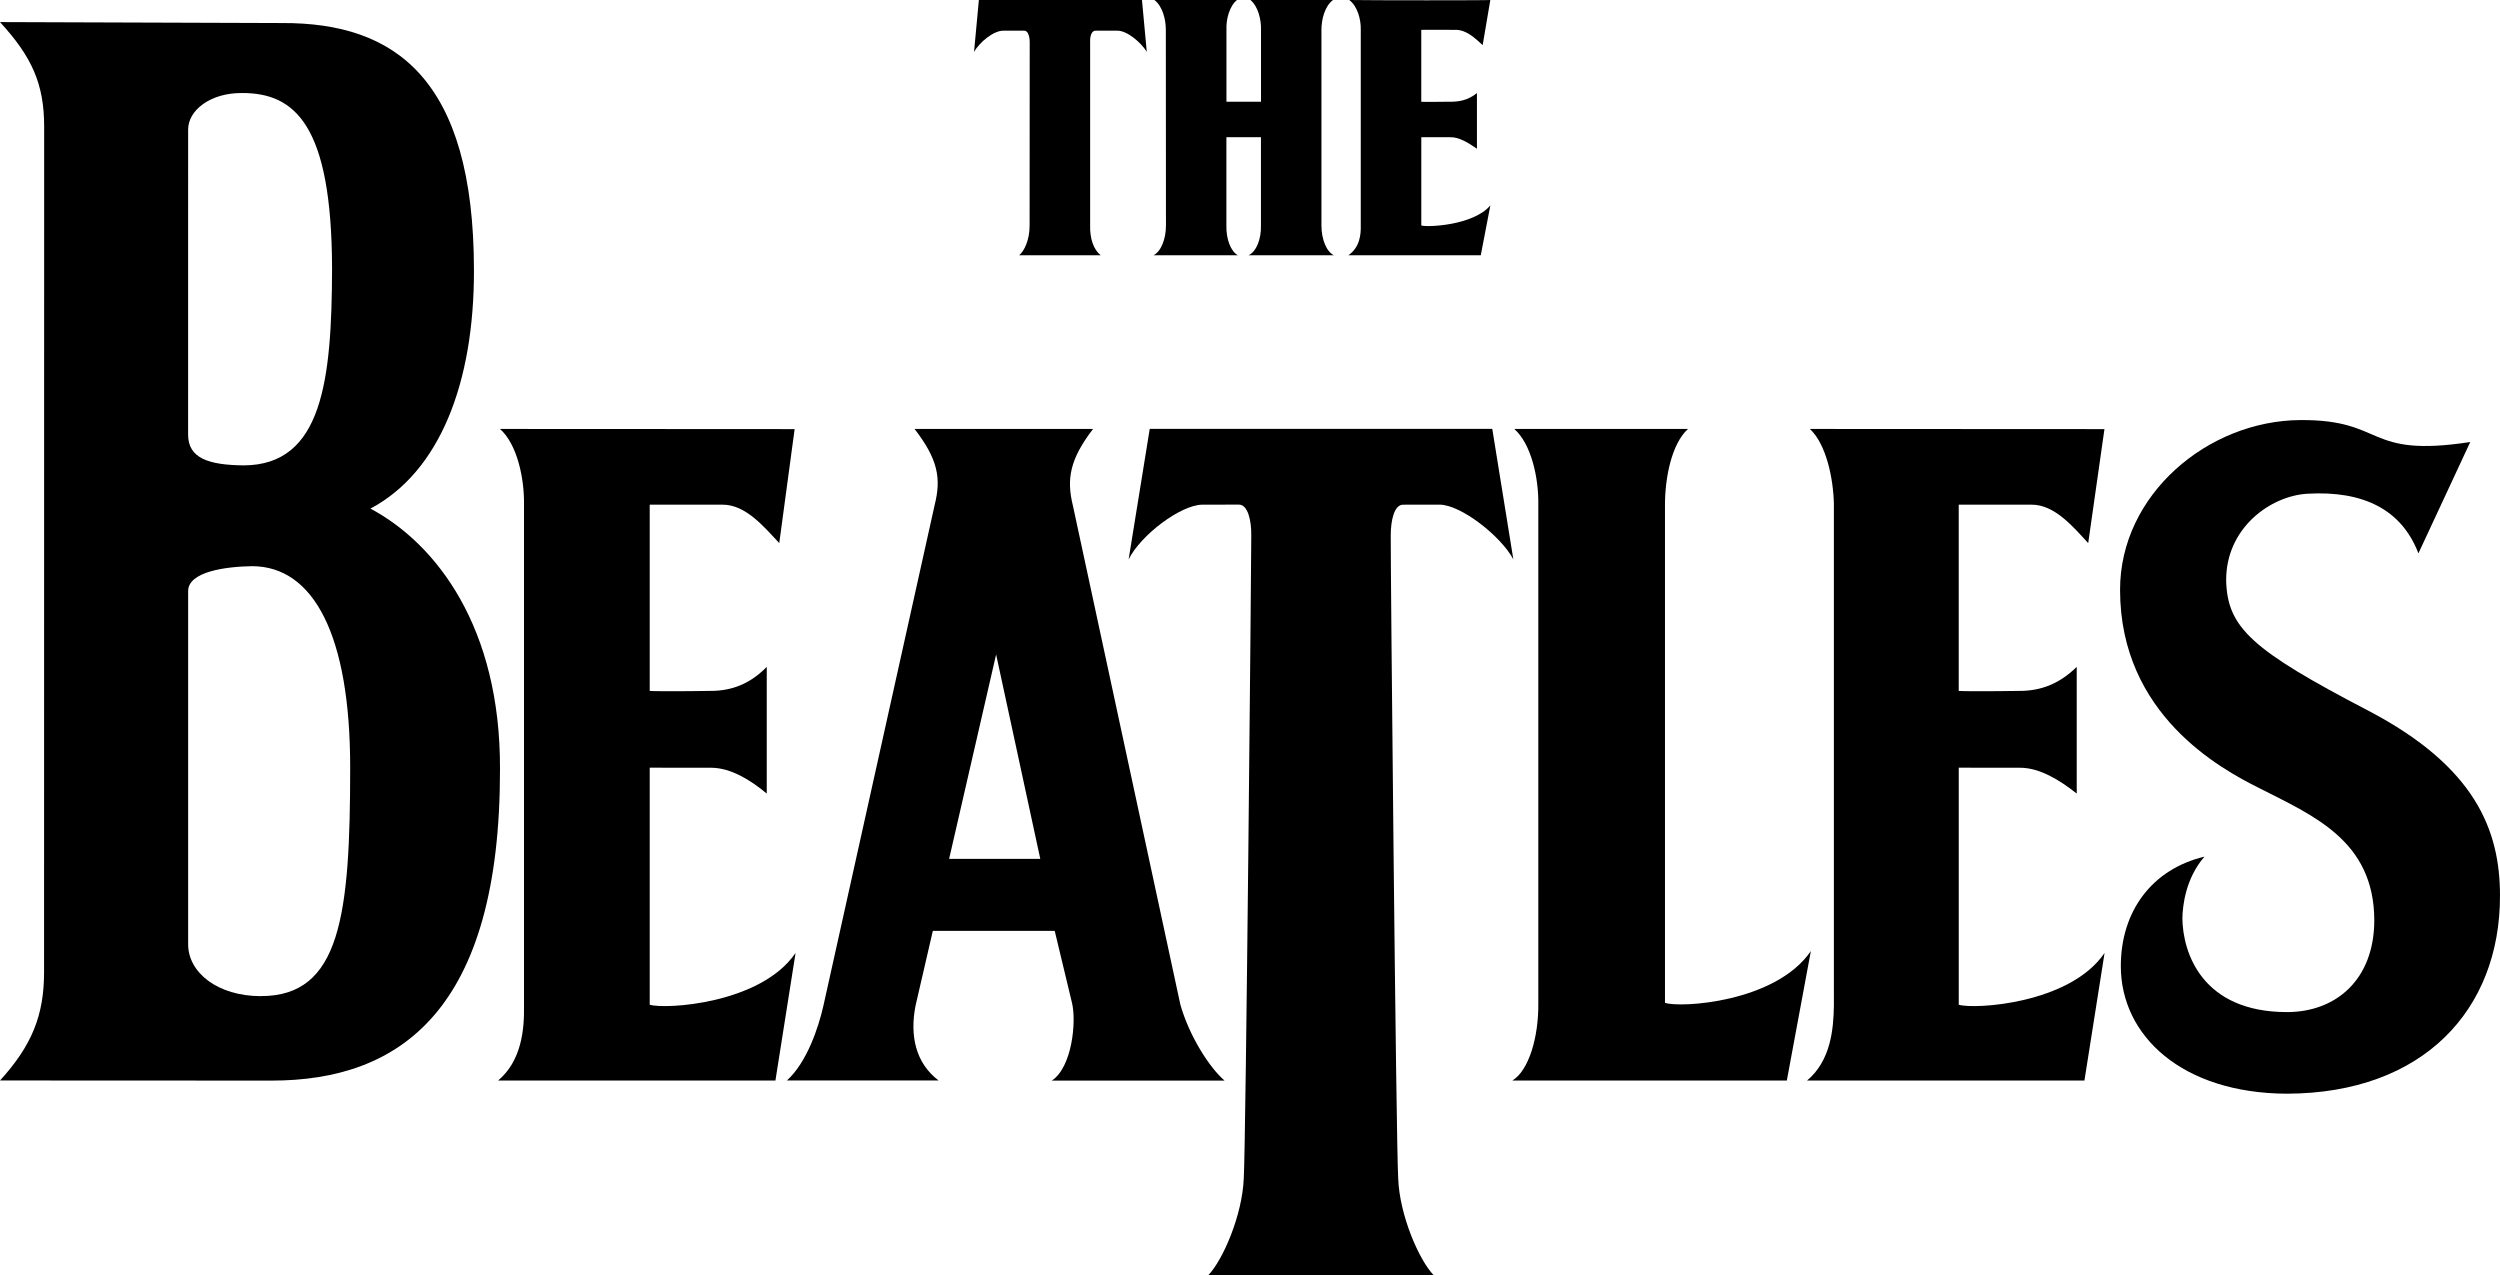
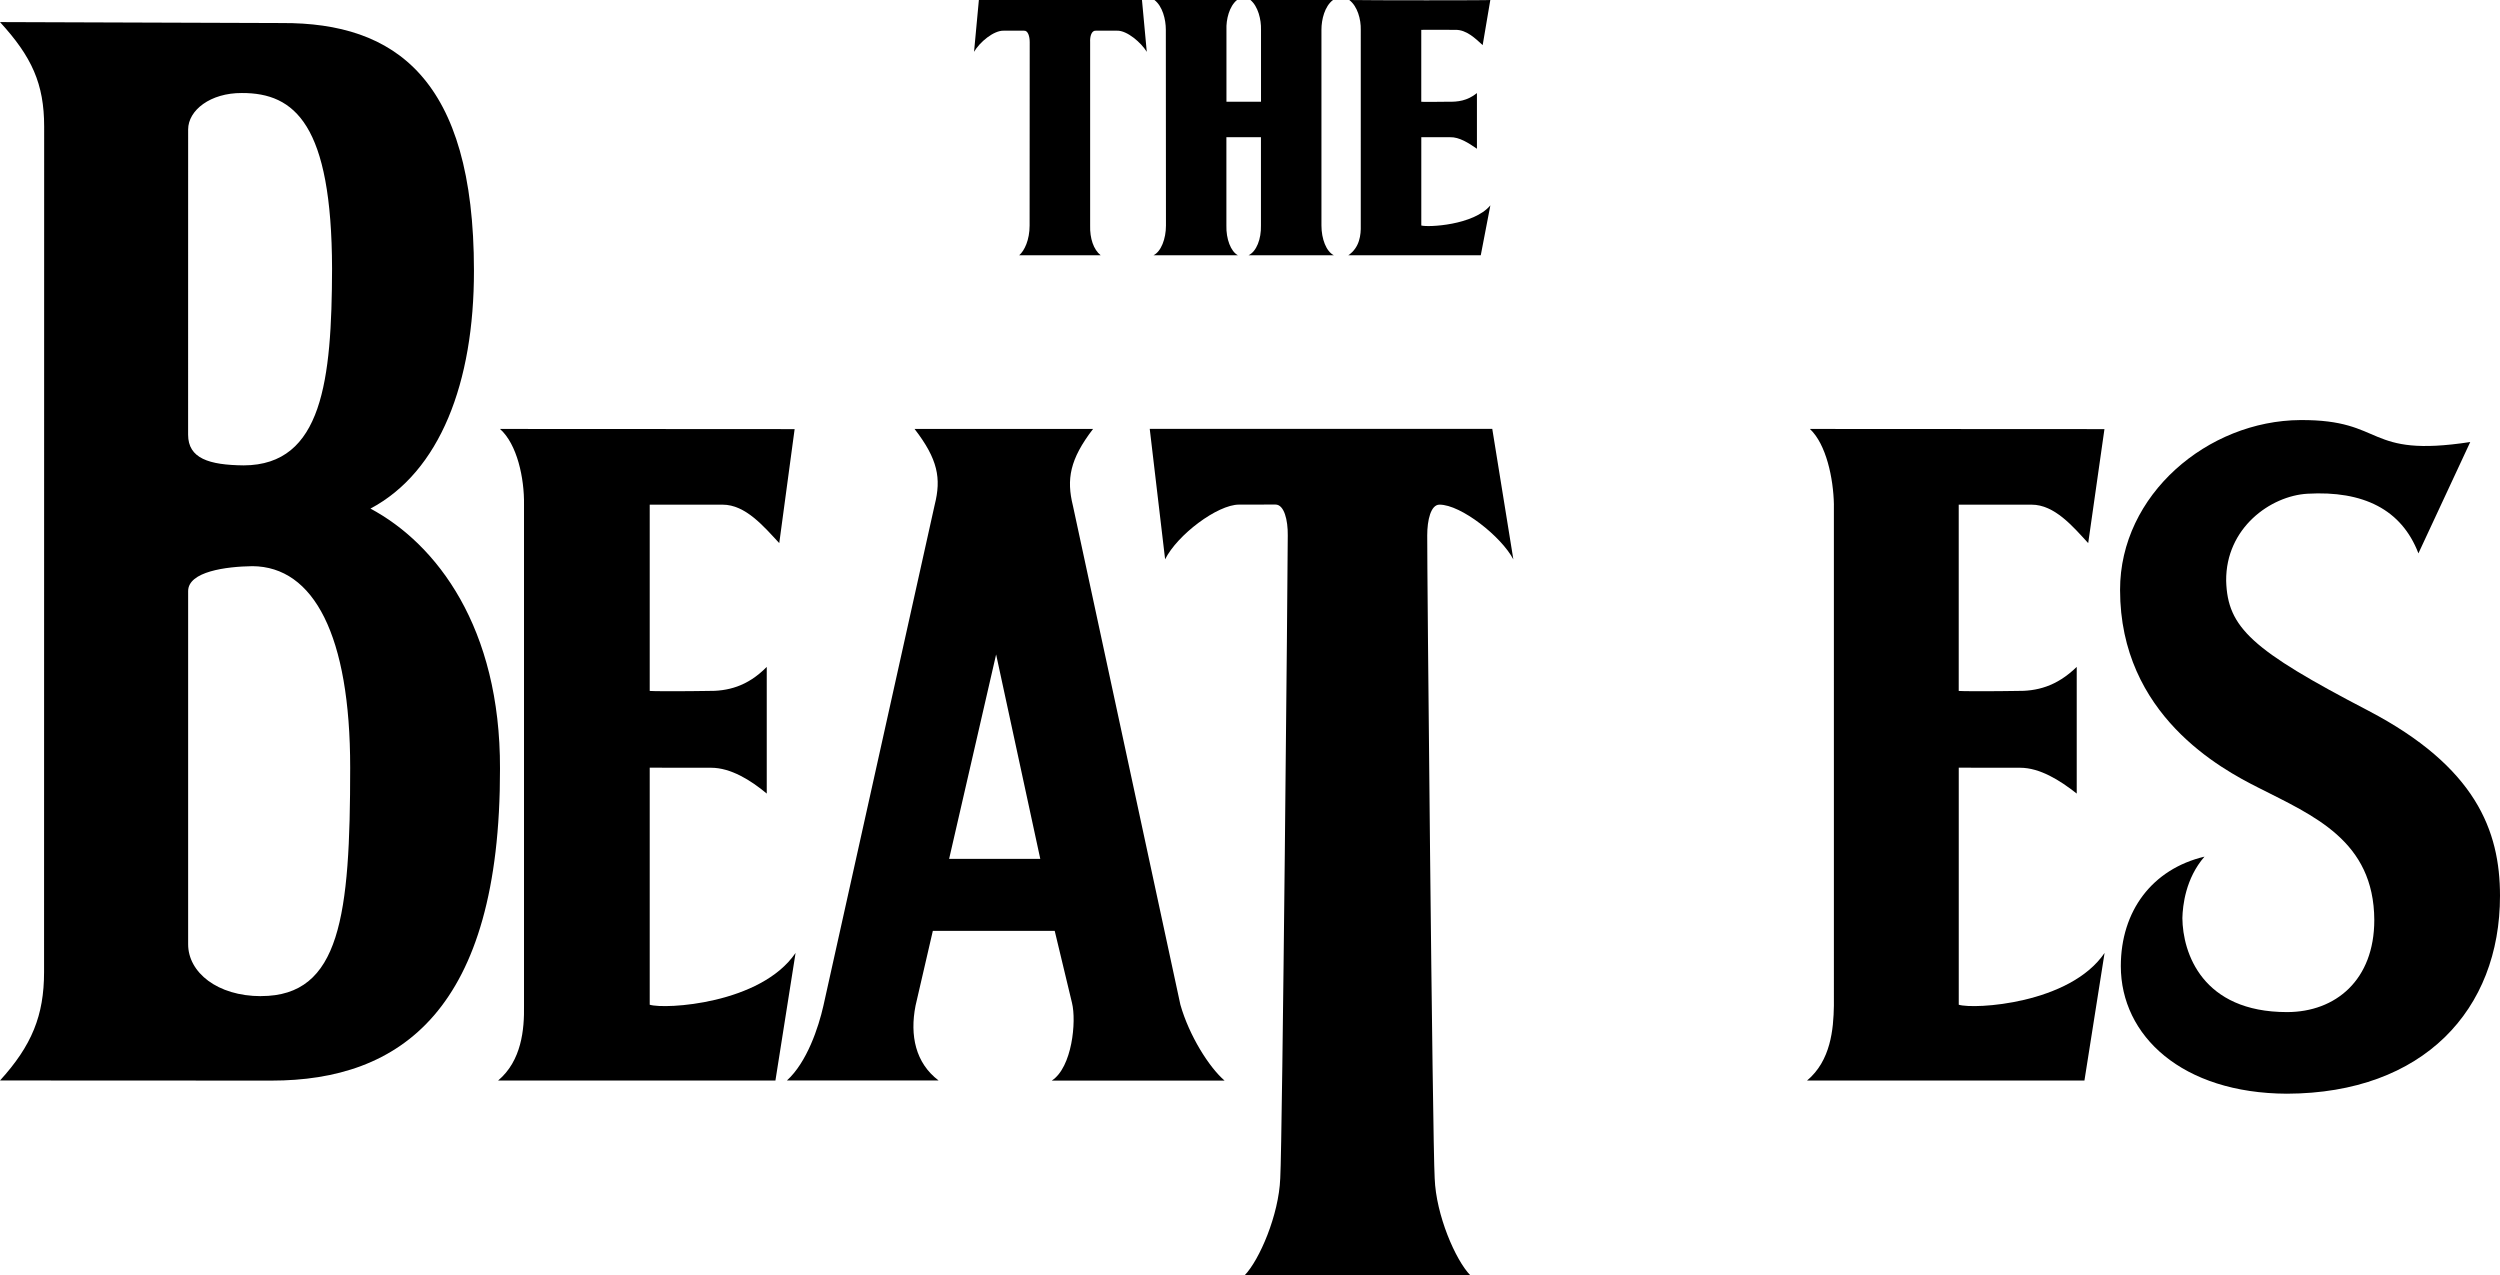
<svg xmlns="http://www.w3.org/2000/svg" id="THE_BEATLES" x="0px" y="0px" viewBox="0 0 80.166 40.893" style="enable-background:new 0 0 80.166 40.893;" xml:space="preserve">
  <path id="S" d="M79.212,14.174l-1.662,3.57c-0.541-1.412-1.774-2.014-3.558-1.912 c-1.182,0.068-2.623,1.095-2.607,2.794c0.043,1.502,0.816,2.214,4.562,4.165 c3.439,1.801,4.219,3.84,4.219,5.936c0,3.648-2.451,6.33-6.833,6.344 c-3.36-0.014-5.326-1.854-5.326-4.094c0.002-1.762,1.001-3.107,2.683-3.508 c-0.608,0.701-0.699,1.568-0.709,1.971c0.01,1.115,0.635,3.014,3.354,3.014 c1.561,0,2.8-1.029,2.8-2.953c-0.012-2.547-1.946-3.342-3.723-4.246 c-1.166-0.588-4.429-2.322-4.429-6.338c-0.004-3.054,2.812-5.43,5.781-5.447 C76.518,13.452,75.816,14.695,79.212,14.174z" />
  <path id="E_1_" d="M58.807,16.186c-0.016-0.856-0.25-1.945-0.77-2.431 c1.213,0,9.434,0.005,9.445,0.005l-0.521,3.656 c-0.488-0.53-1.076-1.233-1.814-1.233c-0.754,0.002-2.328,0-2.338,0v5.973 c0.01,0.012,1.211,0.012,1.846,0c0.646,0.012,1.285-0.135,1.938-0.771v4.062 c-0.547-0.433-1.188-0.828-1.814-0.828l-1.969-0.002v7.601 c0.49,0.153,3.562-0.021,4.676-1.661l-0.646,4.092h-8.895 c0.762-0.637,0.848-1.646,0.861-2.398V16.186H58.807z" />
-   <path id="L" d="M49.328,16.186c0.014-0.856-0.223-1.945-0.77-2.431h5.569 c-0.53,0.485-0.737,1.575-0.737,2.431v15.971 c0.479,0.169,3.549-0.007,4.678-1.661l-0.771,4.152h-8.8 c0.524-0.318,0.845-1.387,0.831-2.491V16.186H49.328z" />
-   <path id="T_1_" d="M47.852,13.754l0.676,4.185c-0.383-0.733-1.678-1.757-2.369-1.757 l-1.17,0.002c-0.279,0-0.393,0.497-0.393,0.984 c-0.007,0.846,0.17,19.453,0.239,20.617c0.043,1.184,0.669,2.622,1.14,3.108 h-7.231c0.469-0.486,1.094-1.927,1.139-3.108 c0.069-1.164,0.241-19.771,0.241-20.617c0.006-0.487-0.114-0.987-0.394-0.987 l-1.17,0.002c-0.689,0-1.978,0.968-2.369,1.754L36.868,13.752h10.984V13.754z" />
+   <path id="T_1_" d="M47.852,13.754l0.676,4.185c-0.383-0.733-1.678-1.757-2.369-1.757 c-0.279,0-0.393,0.497-0.393,0.984 c-0.007,0.846,0.17,19.453,0.239,20.617c0.043,1.184,0.669,2.622,1.14,3.108 h-7.231c0.469-0.486,1.094-1.927,1.139-3.108 c0.069-1.164,0.241-19.771,0.241-20.617c0.006-0.487-0.114-0.987-0.394-0.987 l-1.17,0.002c-0.689,0-1.978,0.968-2.369,1.754L36.868,13.752h10.984V13.754z" />
  <path id="A" d="M29.326,13.754c0.752,0.974,0.859,1.585,0.647,2.431l-3.569,16.064 c-0.157,0.699-0.529,1.815-1.169,2.397h4.861 c-0.738-0.56-0.925-1.438-0.738-2.397l0.555-2.4h3.908l0.554,2.309 c0.147,0.596,0.004,2.068-0.647,2.492h5.539c-0.493-0.424-1.134-1.439-1.416-2.432 l-3.446-16.001c-0.21-0.85-0.102-1.488,0.646-2.463H29.326L29.326,13.754z M33.358,27.541h-2.923l1.507-6.555L33.358,27.541z" />
  <path id="E_2_" d="M16.803,16.186c0.013-0.856-0.222-1.945-0.77-2.431 c1.241,0,9.46,0.005,9.448,0.005l-0.493,3.656c-0.493-0.53-1.079-1.233-1.815-1.233 c-0.757,0.002-2.331,0-2.339,0v5.973c0.008,0.012,1.208,0.012,1.846,0 c0.643,0.012,1.282-0.135,1.907-0.771v4.062 c-0.518-0.433-1.158-0.828-1.784-0.828l-1.969-0.002v7.601 c0.489,0.153,3.56-0.021,4.677-1.661l-0.646,4.092h-8.893 c0.757-0.637,0.843-1.646,0.831-2.398C16.803,32.251,16.803,16.186,16.803,16.186z" />
  <path id="B" d="M9.049,0.739C12.659,0.724,15.198,2.507,15.198,8.677 c0.004,3.596-1.092,6.449-3.319,7.632c2.125,1.135,4.168,3.817,4.154,8.339 c0.014,7.764-3.216,10.003-7.324,10.003L0.001,34.647 c1.017-1.119,1.412-2.08,1.412-3.478L1.416,4.06C1.416,2.684,1.017,1.817,0,0.708 L9.049,0.739z M6.032,13.939c0,0.76,0.668,0.973,1.785,0.984 c2.524-0.011,2.821-2.731,2.831-6.308c-0.01-4.62-1.193-5.638-2.893-5.632 C6.748,2.977,6.033,3.534,6.033,4.153C6.032,4.858,6.033,13.207,6.032,13.939L6.032,13.939 L6.032,13.939z M8.37,31.941c2.546,0,2.859-2.58,2.859-7.324 c0.002-4.246-1.169-6.45-3.135-6.462C7.25,18.167,6.033,18.326,6.033,18.955 c-0.001,0.652,0,10.52,0,11.324c-0.001,0.902,0.937,1.664,2.337,1.664V31.941 L8.37,31.941z" />
  <path id="E" d="M43.635,0.954C43.643,0.623,43.531,0.201,43.266,0c0.596,0.013,4.512,0.013,4.523,0 l-0.245,1.447c-0.242-0.223-0.521-0.49-0.862-0.49c-0.371-0.003-1.121,0-1.107,0v2.305 c-0.014,0.007,0.559,0.007,0.861,0c0.308,0.007,0.612-0.026,0.924-0.277v1.785 c-0.26-0.179-0.565-0.38-0.861-0.37h-0.923v2.831 c0.216,0.062,1.68-0.006,2.215-0.646l-0.308,1.601h-4.248 c0.367-0.247,0.408-0.663,0.4-0.954V0.954H43.635z" />
  <path id="H" d="M40.036,8.186h2.737c-0.246-0.122-0.399-0.525-0.399-0.954V0.954 c0-0.331,0.104-0.752,0.37-0.954h-2.647c0.243,0.201,0.348,0.623,0.339,0.954v2.309h-1.108V0.954 C39.314,0.623,39.419,0.201,39.666,0H37.019c0.26,0.201,0.365,0.623,0.365,0.954l0.004,6.278 c0,0.429-0.156,0.832-0.4,0.954h2.708c-0.23-0.122-0.382-0.525-0.37-0.954 V4.399h1.108v2.832C40.445,7.661,40.293,8.063,40.036,8.186z" />
  <path id="T" d="M33.019,1.354c0-0.186-0.054-0.381-0.185-0.37h-0.646 c-0.324-0.012-0.775,0.369-0.954,0.678l0.155-1.662h5.23l0.154,1.662 c-0.175-0.289-0.63-0.689-0.954-0.678h-0.677c-0.141-0.012-0.195,0.184-0.185,0.37v5.878 c-0.012,0.412,0.109,0.771,0.338,0.954h-2.614 c0.17-0.145,0.335-0.492,0.335-0.954L33.019,1.354z" />
</svg>